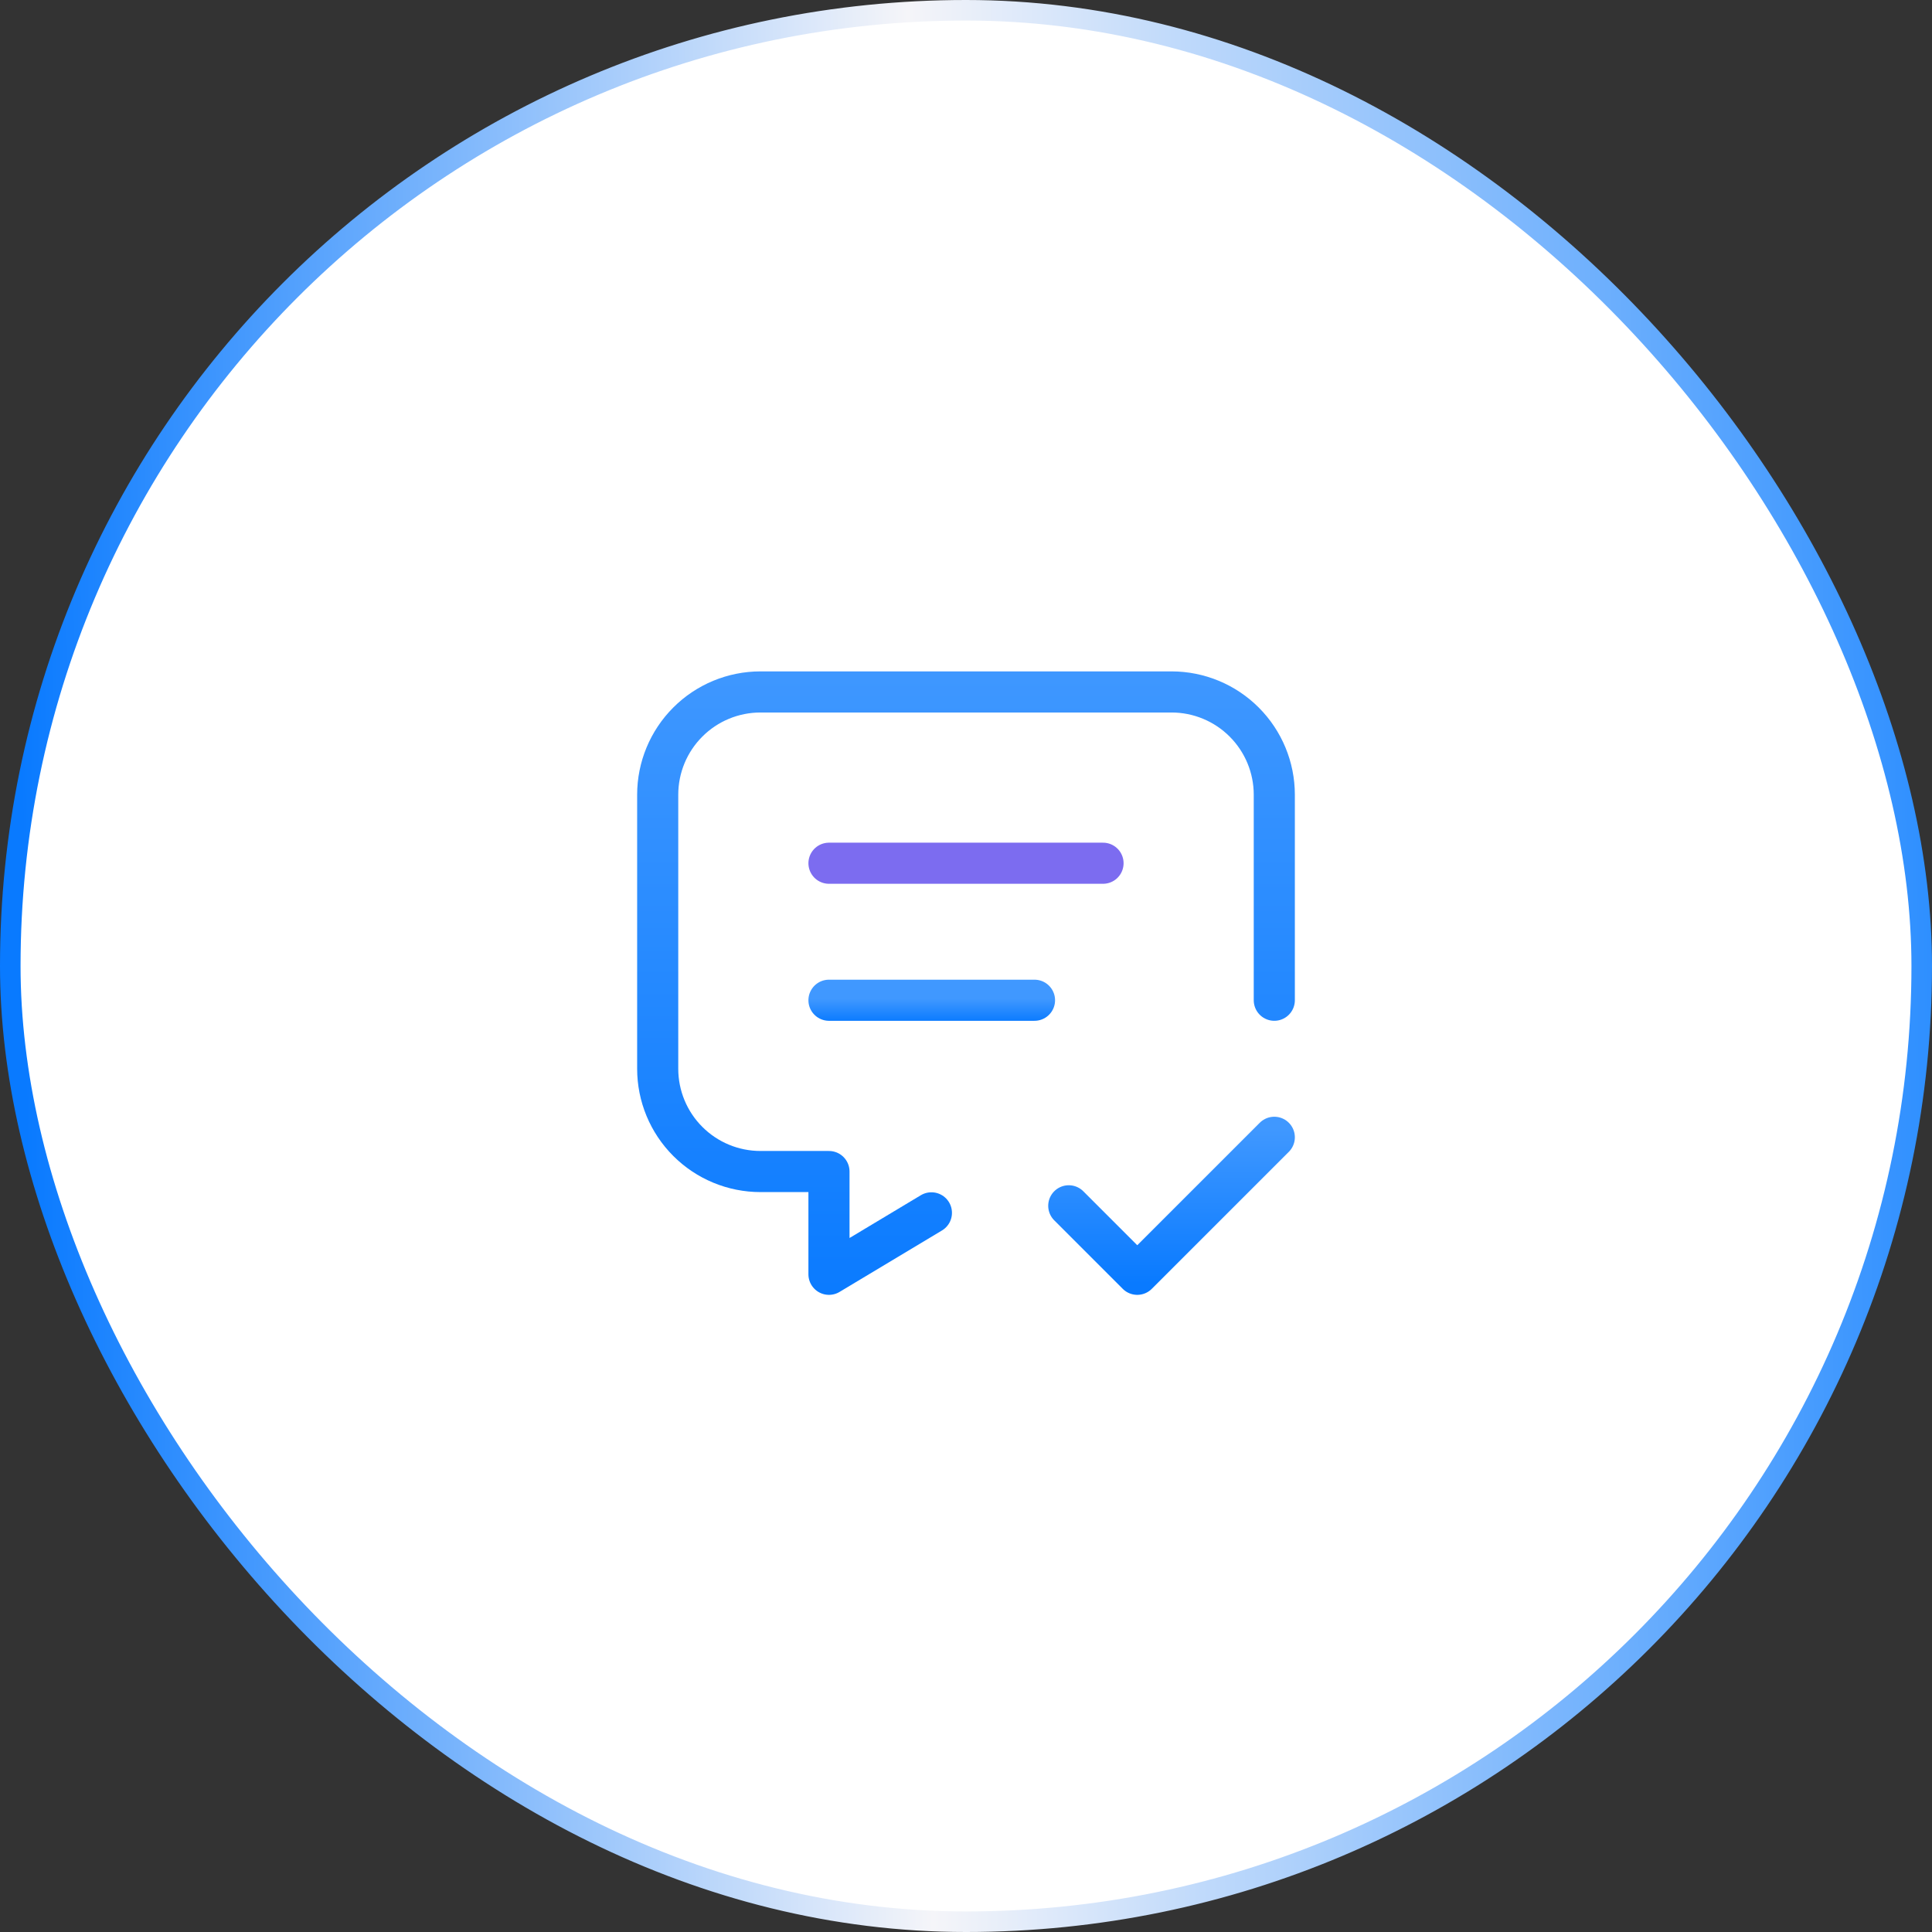
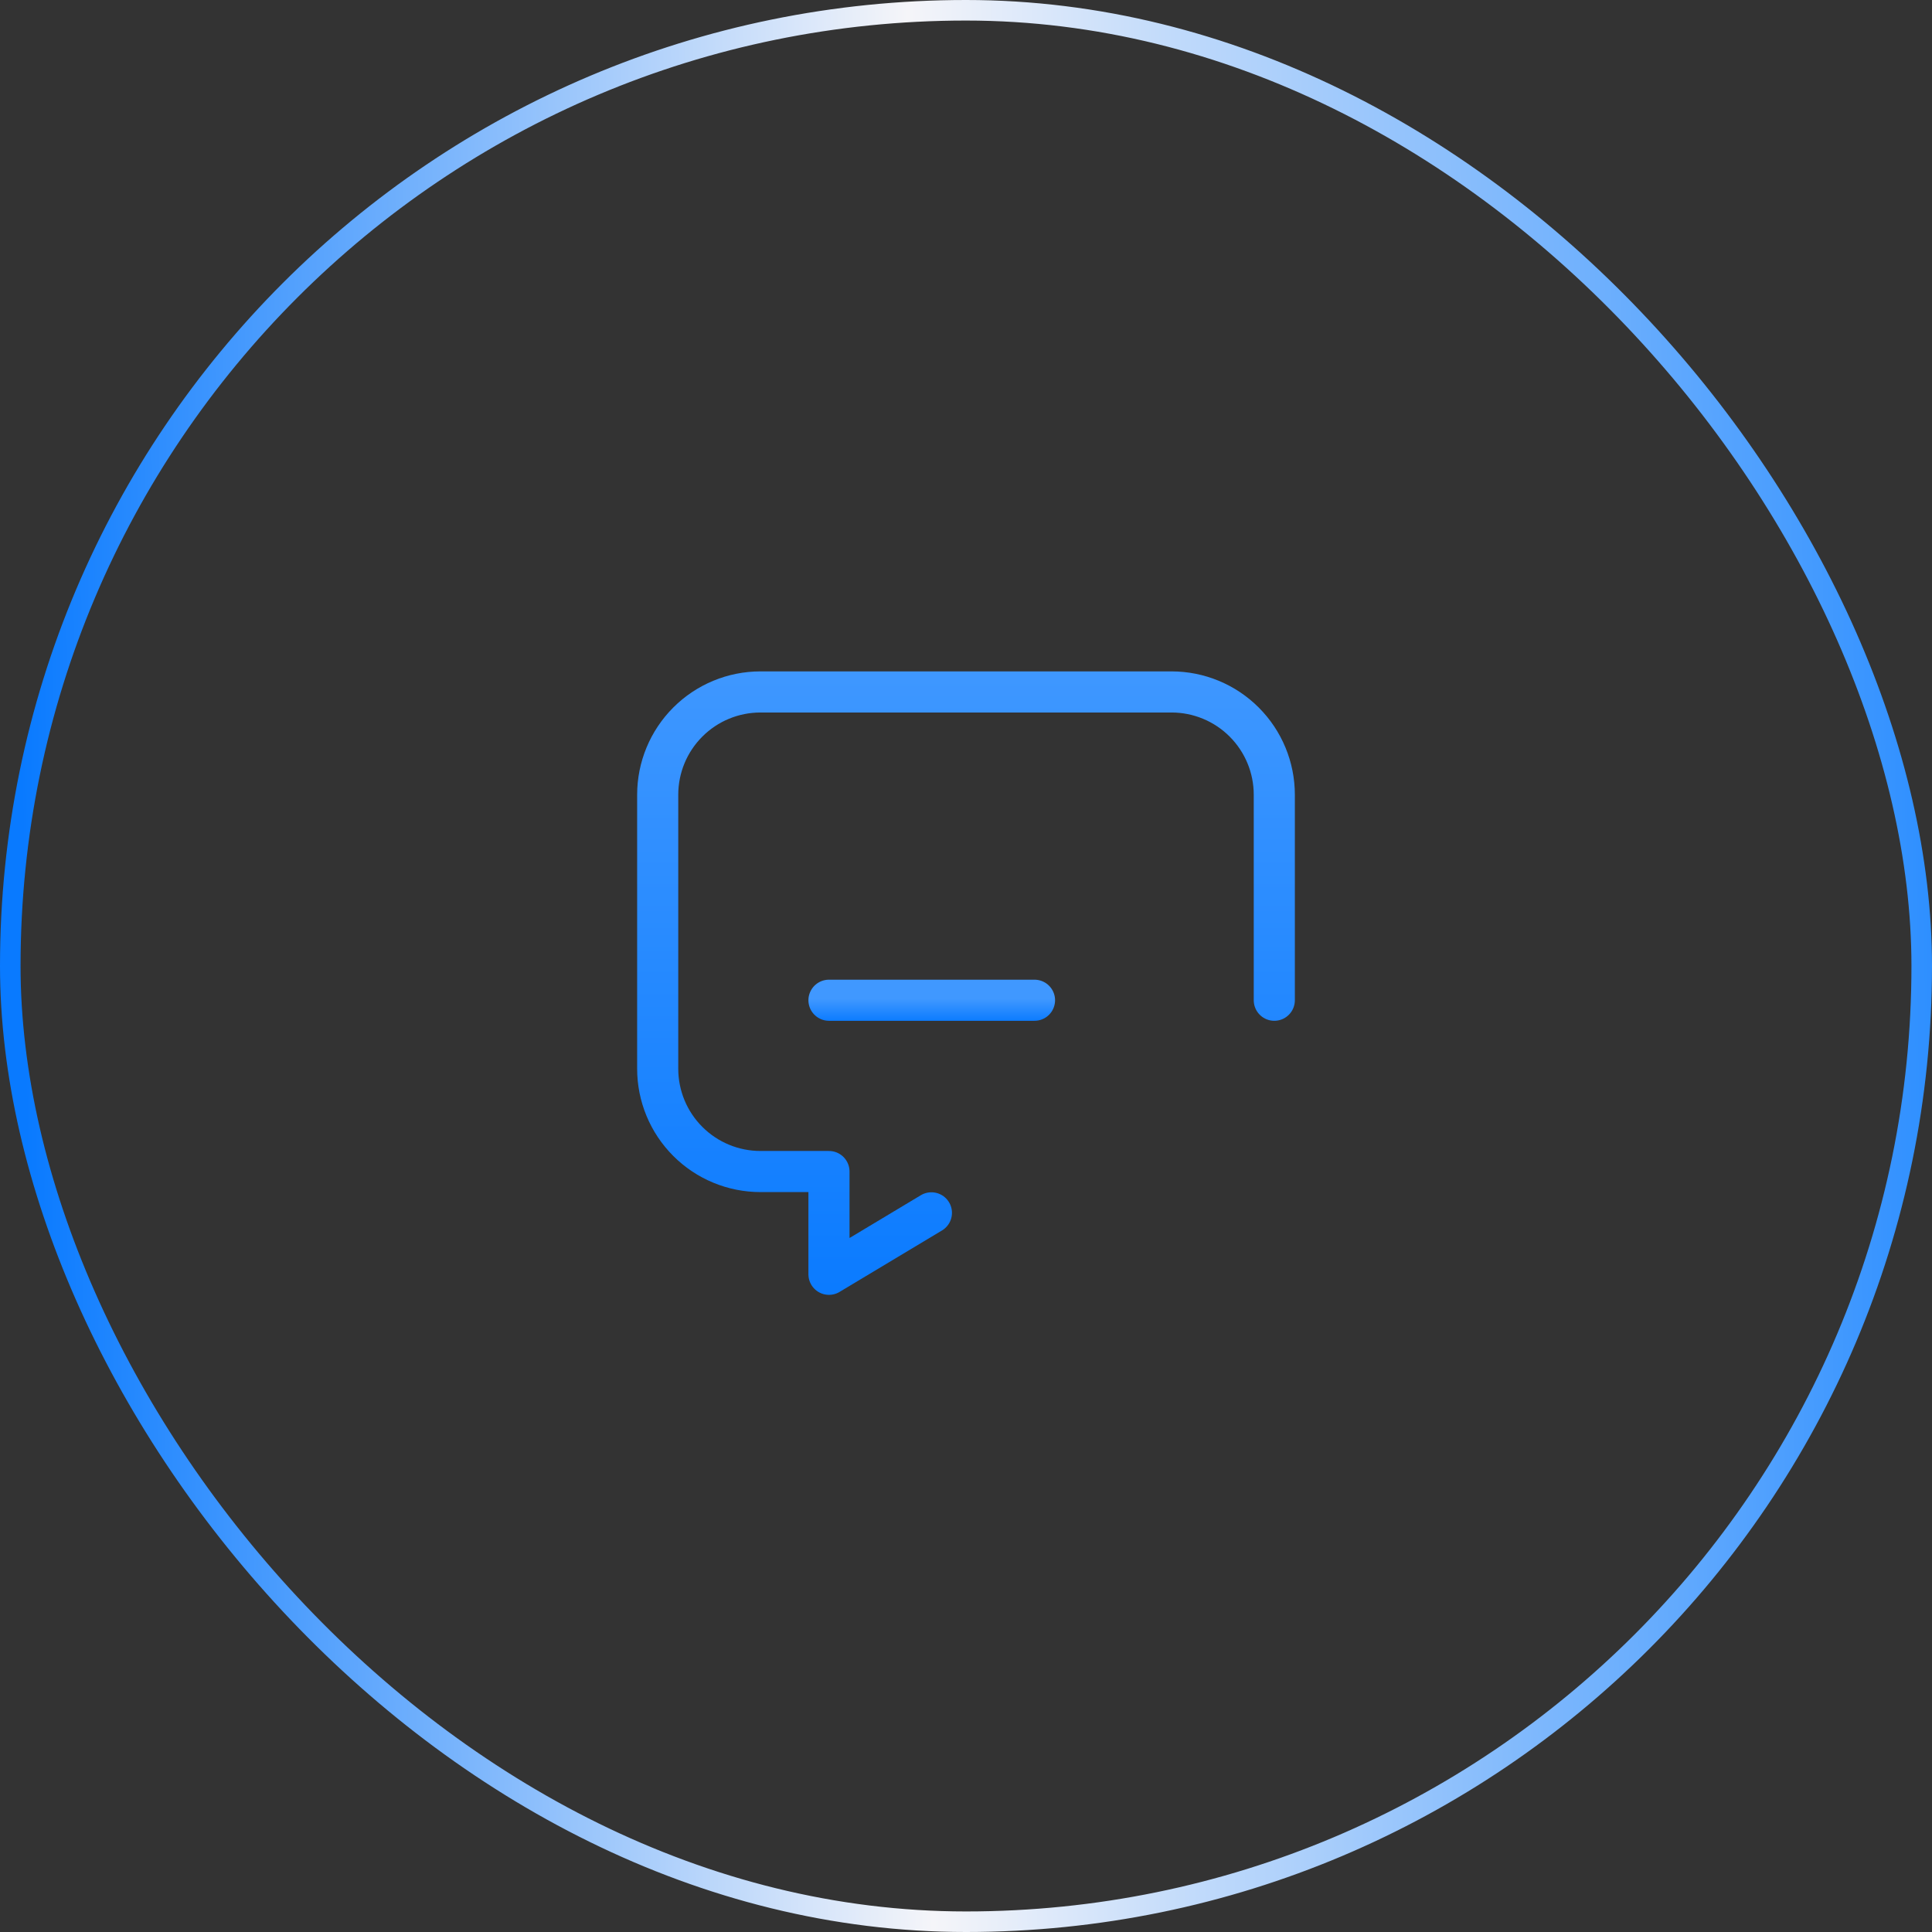
<svg xmlns="http://www.w3.org/2000/svg" width="94" height="94" viewBox="0 0 94 94" fill="none">
  <rect x="0" y="0" width="94" height="94" fill="#333333" stroke="none" />
-   <rect x="0.5" y="0.5" width="93" height="93" rx="46.5" fill="white" />
  <rect x="0.5" y="0.5" width="93" height="93" rx="46.5" stroke="url(#paint0_linear_2033_5606)" />
-   <path d="M40.333 42H53.667" stroke="#7C6CF0" stroke-width="2" stroke-linecap="round" stroke-linejoin="round" />
  <path d="M40.333 48.666H50.333" stroke="url(#paint1_linear_2033_5606)" stroke-width="2" stroke-linecap="round" stroke-linejoin="round" />
  <path d="M45.317 59.01L40.333 62V57H37C35.674 57 34.402 56.473 33.465 55.535C32.527 54.598 32 53.326 32 52V38.666C32 37.34 32.527 36.069 33.465 35.131C34.402 34.193 35.674 33.666 37 33.666H57C58.326 33.666 59.598 34.193 60.535 35.131C61.473 36.069 62 37.34 62 38.666V48.666" stroke="url(#paint2_linear_2033_5606)" stroke-width="2" stroke-linecap="round" stroke-linejoin="round" />
-   <path d="M52 58.667L55.333 62L62 55.334" stroke="url(#paint3_linear_2033_5606)" stroke-width="2" stroke-linecap="round" stroke-linejoin="round" />
  <defs>
    <linearGradient id="paint0_linear_2033_5606" x1="-6.963" y1="117.5" x2="94.931" y2="116.128" gradientUnits="userSpaceOnUse">
      <stop offset="0.089" stop-color="#097AFF" />
      <stop offset="0.517" stop-color="#F5F5F9" />
      <stop offset="1" stop-color="#2E8FFF" />
    </linearGradient>
    <linearGradient id="paint1_linear_2033_5606" x1="45.125" y1="49.732" x2="45.125" y2="48.601" gradientUnits="userSpaceOnUse">
      <stop stop-color="#097AFF" />
      <stop offset="1" stop-color="#4098FF" />
    </linearGradient>
    <linearGradient id="paint2_linear_2033_5606" x1="46.375" y1="63.864" x2="46.375" y2="31.802" gradientUnits="userSpaceOnUse">
      <stop stop-color="#097AFF" />
      <stop offset="1" stop-color="#4098FF" />
    </linearGradient>
    <linearGradient id="paint3_linear_2033_5606" x1="56.792" y1="62.439" x2="56.792" y2="54.895" gradientUnits="userSpaceOnUse">
      <stop stop-color="#097AFF" />
      <stop offset="1" stop-color="#4098FF" />
    </linearGradient>
  </defs>
</svg>